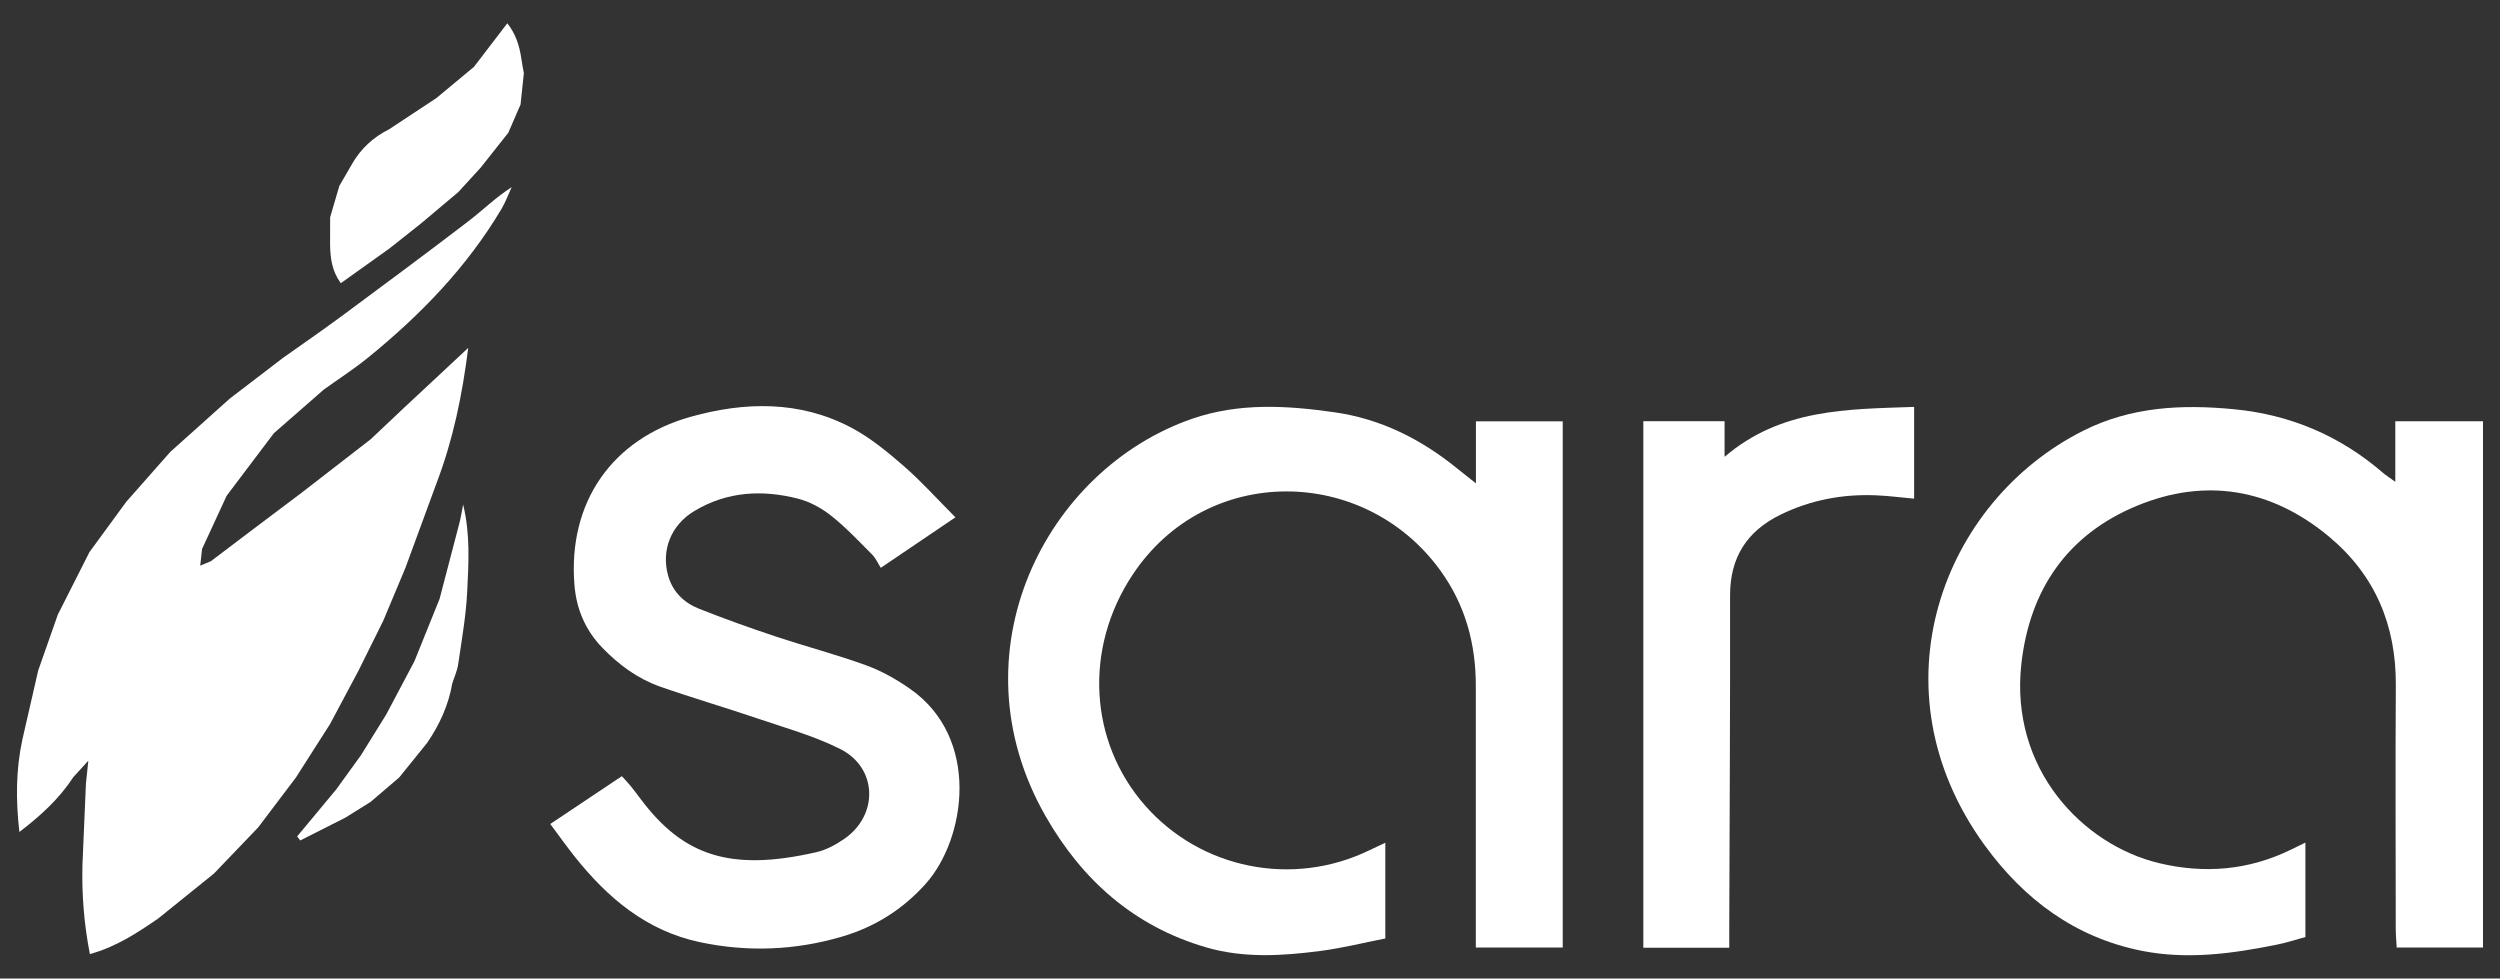
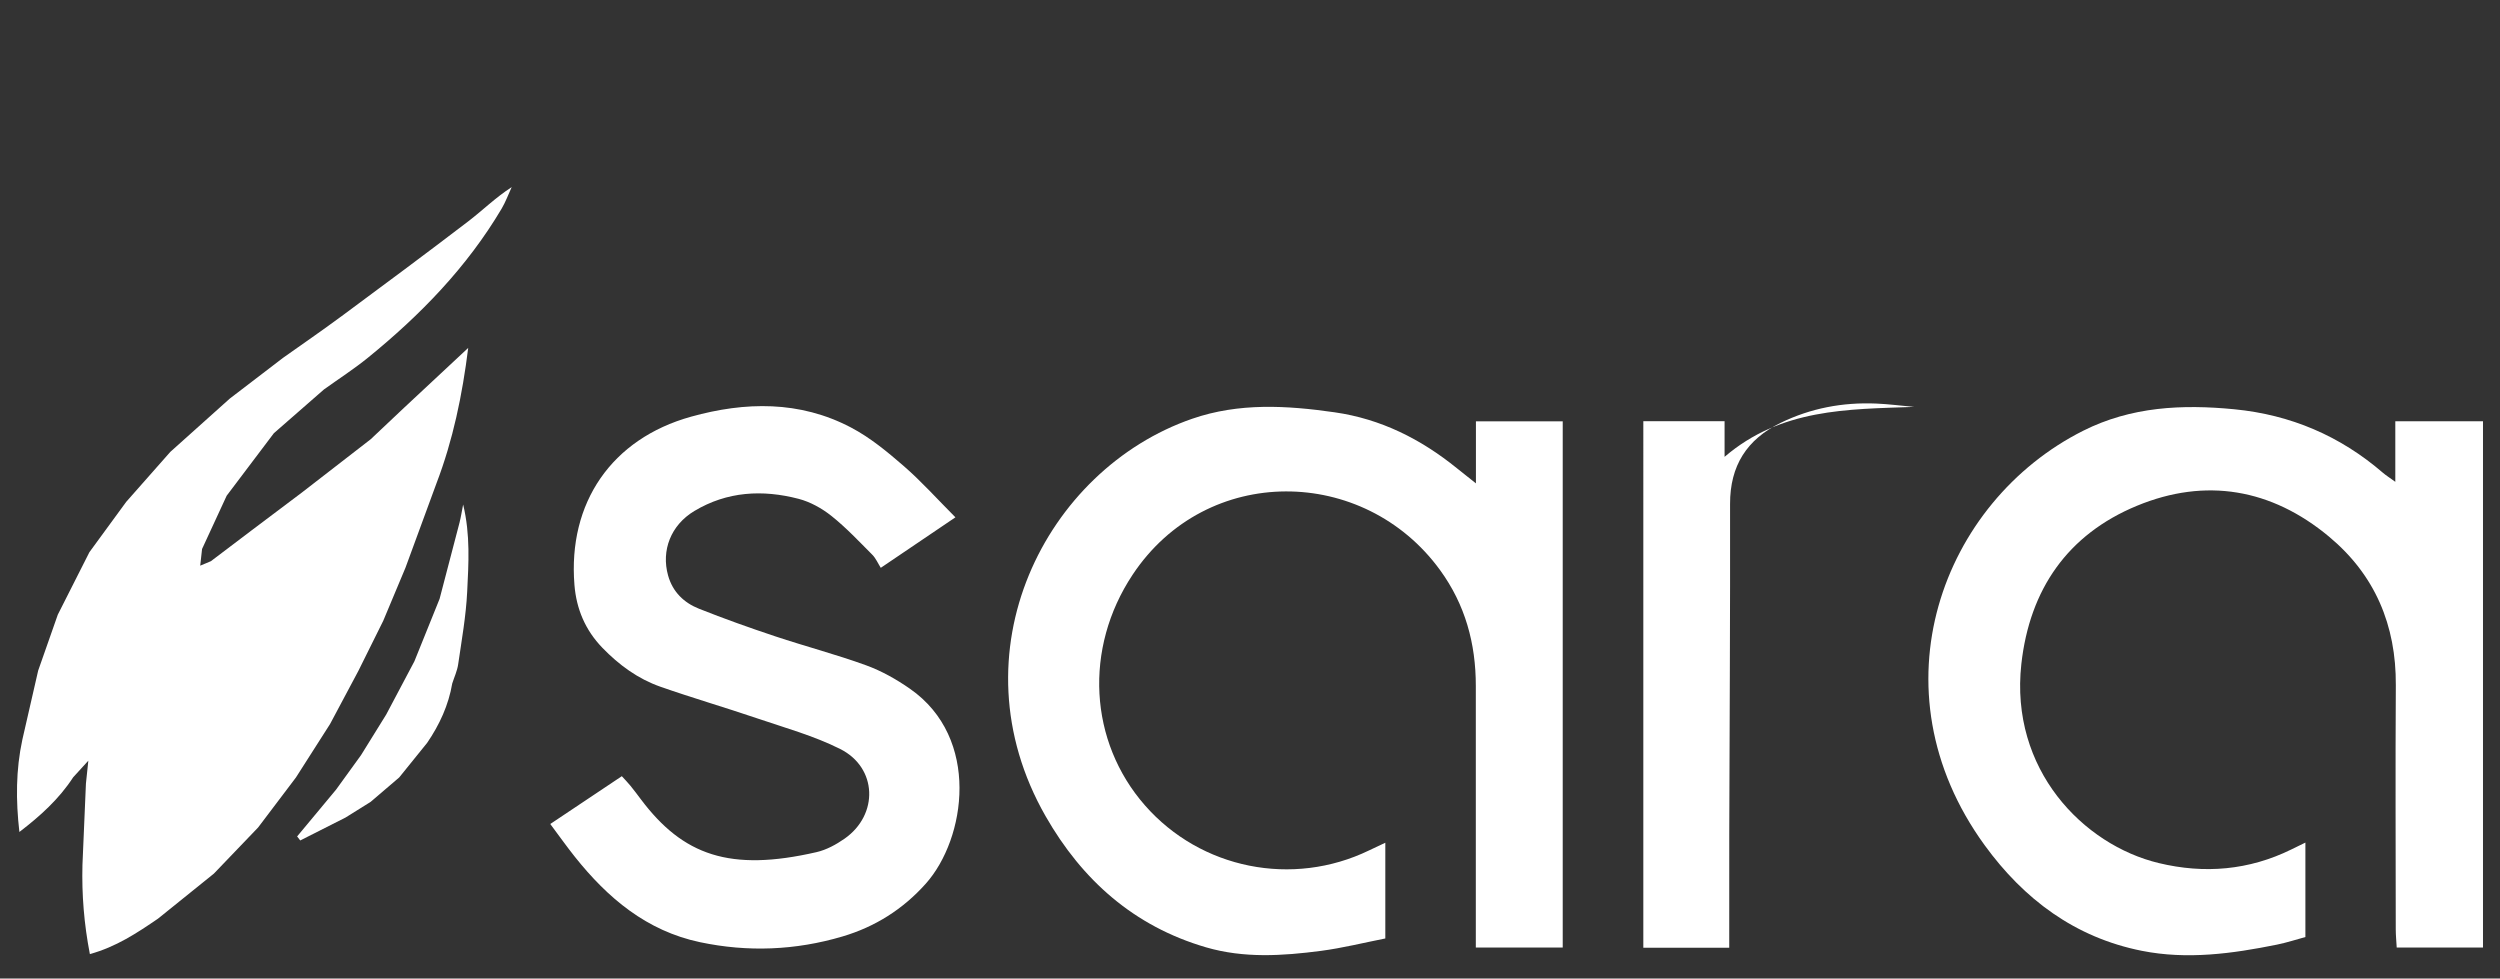
<svg xmlns="http://www.w3.org/2000/svg" id="Layer_1" data-name="Layer 1" viewBox="0 0 1409.64 551.76">
  <rect x="0" y="0" width="1409.64" height="551.76" fill="#333333" stroke="none" />
  <defs>
    <style> .cls-1 { fill: #fff; stroke-width: 0px; } </style>
  </defs>
  <path class="cls-1" d="M1350.61,271.68v-34.16h49.44v296.74h-48.65c-.19-3.53-.54-6.95-.54-10.36-.04-45.85-.24-91.7.04-137.55.21-33.82-11.73-62.2-37.72-83.81-32.41-26.95-69.48-33.37-108.23-17.36-39.03,16.13-60.52,47.08-65.2,89.22-6.59,59.41,34.83,101.99,77.49,112.25,25.71,6.19,50.8,4.09,74.77-7.69,2.34-1.15,4.68-2.29,7.9-3.86v53.25c-4.93,1.34-10.42,3.15-16.04,4.29-25.2,5.1-50.6,8.58-76.17,3.49-37.7-7.5-66.47-29.04-88.64-59.54-64.02-88.07-23.9-193.79,55.54-233.7,27.12-13.63,55.81-14.98,85.23-12.12,31.75,3.09,59.63,14.99,83.76,35.79,1.7,1.47,3.64,2.67,7.01,5.12Z" />
  <path class="cls-1" d="M832.21,272.56v-35h48.94v296.72h-49c0-3.94,0-7.38,0-10.82,0-45.56-.03-91.13,0-136.69.02-23.88-5.97-45.83-20.18-65.35-42.83-58.86-131.6-60.22-173.31,2.6-27.64,41.63-24.59,94.14,6.92,130.09,31.45,35.89,83.24,46.28,126.41,25.38,2.84-1.38,5.71-2.7,9.13-4.31v53.98c-12.18,2.4-24.16,5.41-36.32,7-21.64,2.83-43.38,4.25-64.8-2.01-40.65-11.87-69.89-37.95-90.48-74.01-52.54-92-.13-195.39,82.7-224.02,26.37-9.11,53.3-7.51,80.3-3.64,26.09,3.73,48.65,15.1,68.92,31.51,2.94,2.38,5.93,4.72,10.76,8.56Z" />
  <path class="cls-1" d="M538.74,291.68c-14.26,9.65-27.11,18.34-42.11,28.49-1.6-2.52-2.78-5.38-4.8-7.4-7.46-7.49-14.76-15.27-23-21.84-5.37-4.28-11.93-7.94-18.53-9.66-20.3-5.29-40.32-4.23-58.8,6.87-13.24,7.95-18.76,22.21-14.79,36.38,2.59,9.25,8.92,15.33,17.39,18.7,14.18,5.64,28.57,10.77,43.05,15.59,17,5.66,34.39,10.21,51.21,16.33,8.72,3.17,17.11,7.91,24.75,13.24,39.91,27.83,31.54,84.48,8.93,109.85-12.9,14.47-28.63,24.37-47.05,29.82-26.43,7.82-53.29,8.91-80.28,3.21-30.12-6.37-52.07-24.9-70.63-48.22-4.54-5.7-8.75-11.66-13.81-18.42,13.75-9.19,26.83-17.93,40.35-26.96,1.82,2.01,3.41,3.62,4.83,5.36,2.04,2.51,3.98,5.1,5.92,7.69,23.75,31.59,50.14,41.02,99.05,29.77,5.56-1.28,11.04-4.27,15.78-7.58,19.32-13.5,18.54-40.03-2.44-50.57-14.83-7.45-31.18-11.96-47-17.34-18.07-6.15-36.42-11.47-54.43-17.79-12.65-4.45-23.31-12.25-32.67-21.93-9.65-9.98-14.67-21.91-15.76-35.5-3.72-46.23,20.92-82.33,65.73-94.81,30.55-8.51,61.29-9.11,90.18,6.08,10.78,5.66,20.51,13.7,29.78,21.75,9.95,8.63,18.79,18.54,29.15,28.93Z" />
-   <path class="cls-1" d="M975.04,534.39h-48.44V237.5h45.81v20.09c31.83-27.24,69.15-26.82,106.88-28.16v51.74c-7.44-.67-14.4-1.59-21.39-1.88-18.84-.79-36.89,2.58-53.92,10.9-19.04,9.31-28.51,24.16-28.47,45.68.11,62.33-.28,124.66-.46,186.99-.01,3.48,0,6.96,0,11.52Z" />
+   <path class="cls-1" d="M975.04,534.39h-48.44V237.5h45.81v20.09c31.83-27.24,69.15-26.82,106.88-28.16c-7.44-.67-14.4-1.59-21.39-1.88-18.84-.79-36.89,2.58-53.92,10.9-19.04,9.31-28.51,24.16-28.47,45.68.11,62.33-.28,124.66-.46,186.99-.01,3.48,0,6.96,0,11.52Z" />
  <g>
    <path class="cls-1" d="M192.36,178.45c-10.79,7.99-21.87,15.59-32.82,23.36-9.99,7.65-19.99,15.29-29.98,22.94-11.18,10.02-22.36,20.04-33.54,30.06-8.28,9.38-16.57,18.77-24.85,28.15-6.92,9.46-13.84,18.92-20.76,28.39-5.94,11.74-11.88,23.49-17.82,35.23-3.69,10.51-7.38,21.03-11.07,31.54-2.97,12.95-5.93,25.91-8.9,38.86-3.7,17.1-3.73,34.33-1.69,52.13,11.72-8.97,22.36-18.56,30.33-30.83,2.57-2.82,5.15-5.64,8.55-9.37-.54,5.17-.95,9.04-1.36,12.92-.65,15.28-1.31,30.56-1.96,45.83-.42,16.68.87,33.19,4.18,50.3,14.76-4.04,26.63-11.92,38.41-19.97,10.5-8.46,21-16.93,31.5-25.39,8.32-8.67,16.63-17.34,24.95-26.02,7.11-9.4,14.23-18.8,21.34-28.21,6.41-10.04,12.81-20.08,19.22-30.11,5.32-9.98,10.63-19.96,15.95-29.93,4.68-9.43,9.36-18.86,14.04-28.28,4.17-9.96,8.35-19.92,12.52-29.88,5.84-15.91,11.69-31.82,17.53-47.72,9.28-24.31,14.52-49.49,17.87-76.28-12.8,11.94-24.34,22.67-35.84,33.43-6.41,6-12.77,12.04-19.15,18.07-12.94,10.02-25.88,20.04-38.82,30.06-9.4,7.07-18.8,14.14-28.2,21.22-7.69,5.82-15.38,11.65-23.07,17.47-1.79.75-3.58,1.5-6.03,2.53.41-3.71.72-6.56,1.04-9.41,4.63-10.01,9.25-20.03,13.88-30.04,8.87-11.75,17.74-23.49,26.61-35.24,9.41-8.22,18.82-16.44,28.23-24.66,8.29-5.95,16.9-11.49,24.81-17.91,29.55-24.01,55.82-51.04,75.37-84.01,2.27-3.84,3.81-8.11,5.69-12.18-9.11,5.87-16.35,13.07-24.4,19.23-23.73,18.14-47.73,35.95-71.75,53.72Z" />
    <path class="cls-1" d="M259.18,294.39c-3.73,14.43-7.53,28.85-11.31,43.27-4.74,11.74-9.47,23.48-14.21,35.22-5.3,10-10.59,20.01-15.89,30.01-4.73,7.63-9.46,15.26-14.19,22.88-4.7,6.49-9.39,12.98-14.09,19.47h0c-7.32,8.8-14.64,17.59-21.96,26.39l1.76,2.27c8.51-4.31,17.02-8.61,25.54-12.92l14.12-8.82c5.38-4.6,10.76-9.19,16.14-13.79,5.25-6.5,10.51-13,15.76-19.51,6.98-10.21,12.06-21.22,14.15-33.49,1.15-3.59,2.81-7.11,3.34-10.8,1.97-13.58,4.41-27.17,5.08-40.83.77-15.91,1.87-32.01-2.27-49.27-.84,4.28-1.26,7.13-1.98,9.92Z" />
-     <path class="cls-1" d="M293.51,58.95c.62-5.88,1.25-11.76,1.87-17.64-.5-2.86-1.07-5.71-1.48-8.59-1.04-7.29-3.37-14-7.85-19.59-6.44,8.41-12.61,16.48-18.79,24.55-7.07,5.88-14.15,11.76-21.22,17.64-8.87,5.85-17.73,11.7-26.6,17.55-8.94,4.47-16,10.93-20.97,19.64-2.38,4.1-4.75,8.21-7.13,12.31l-5.18,17.67c-.01,5.29-.03,10.59-.04,15.88.2,7.23.97,14.29,6.04,21.31,9.5-6.78,18.47-13.18,27.44-19.58-.77-.14-1.54-.31-2.31-.48.77.17,1.54.34,2.31.48,5.91-4.68,11.82-9.37,17.73-14.05,7.02-5.9,14.04-11.81,21.05-17.71,4.22-4.6,8.43-9.21,12.65-13.81,5.19-6.56,10.39-13.12,15.58-19.68h0c2.3-5.3,4.59-10.59,6.89-15.89-2.63,0-5.25.03-7.88.06,2.63-.03,5.25-.06,7.88-.06Z" />
  </g>
</svg>